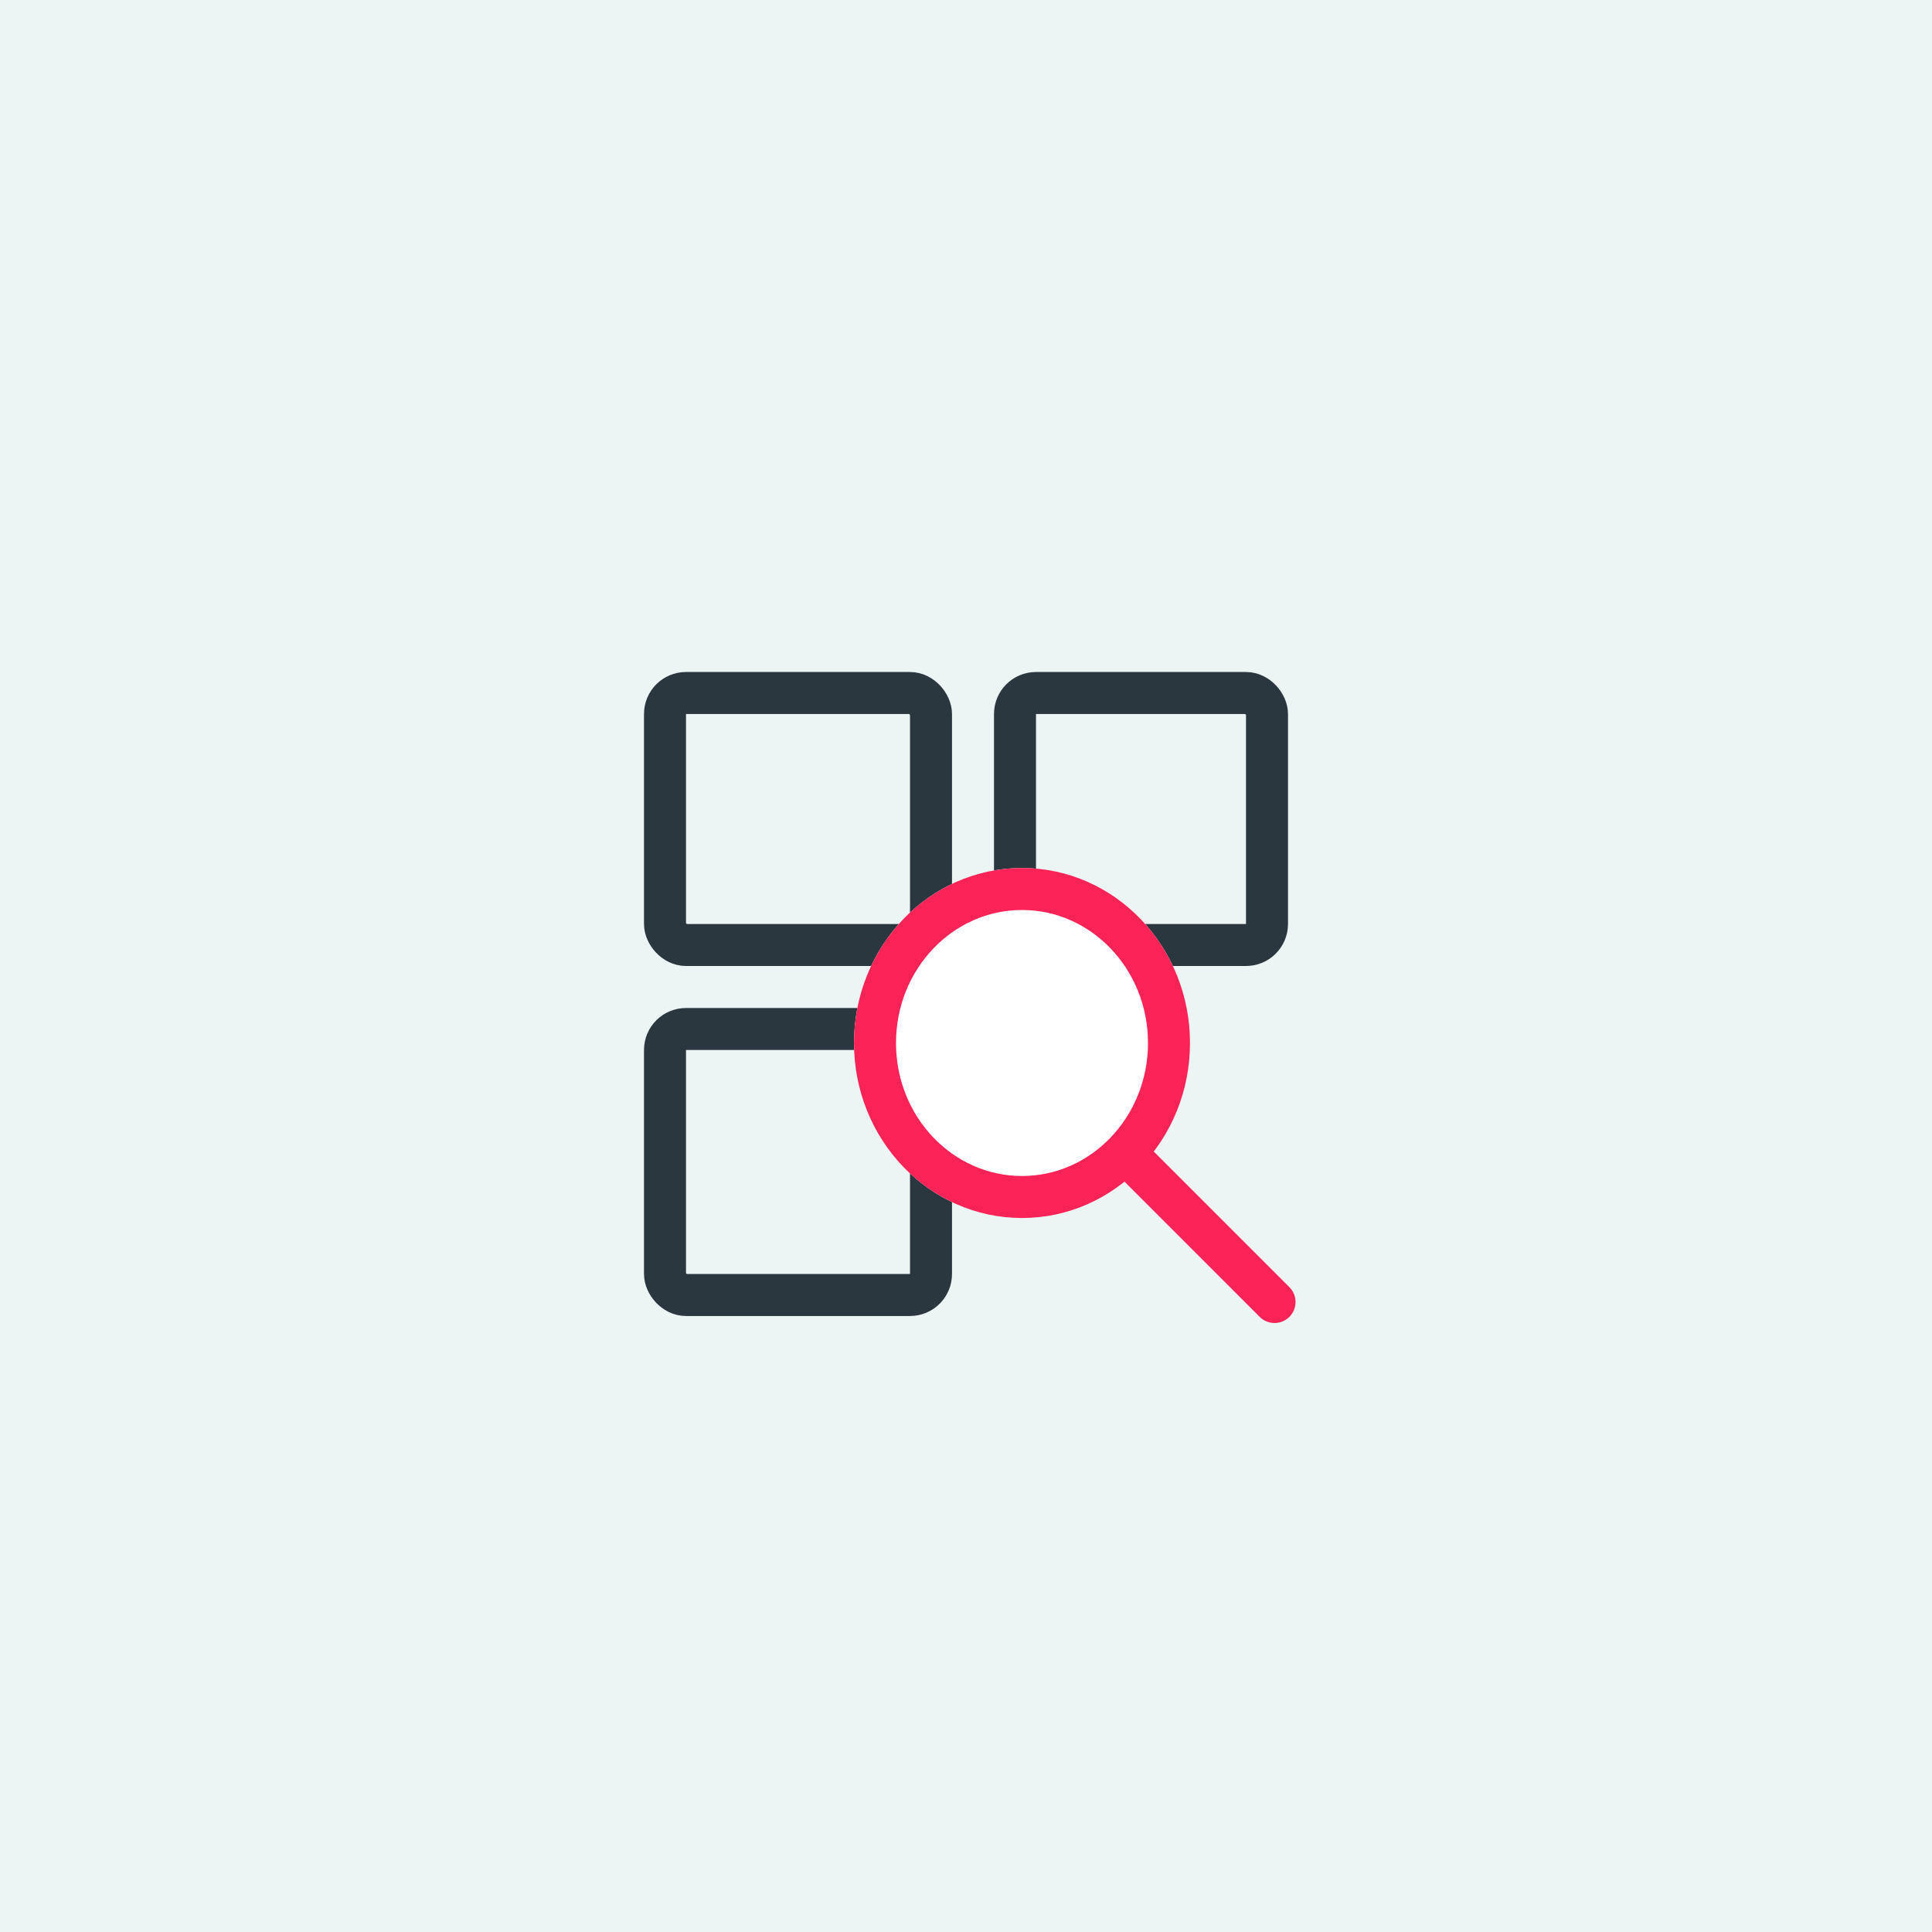
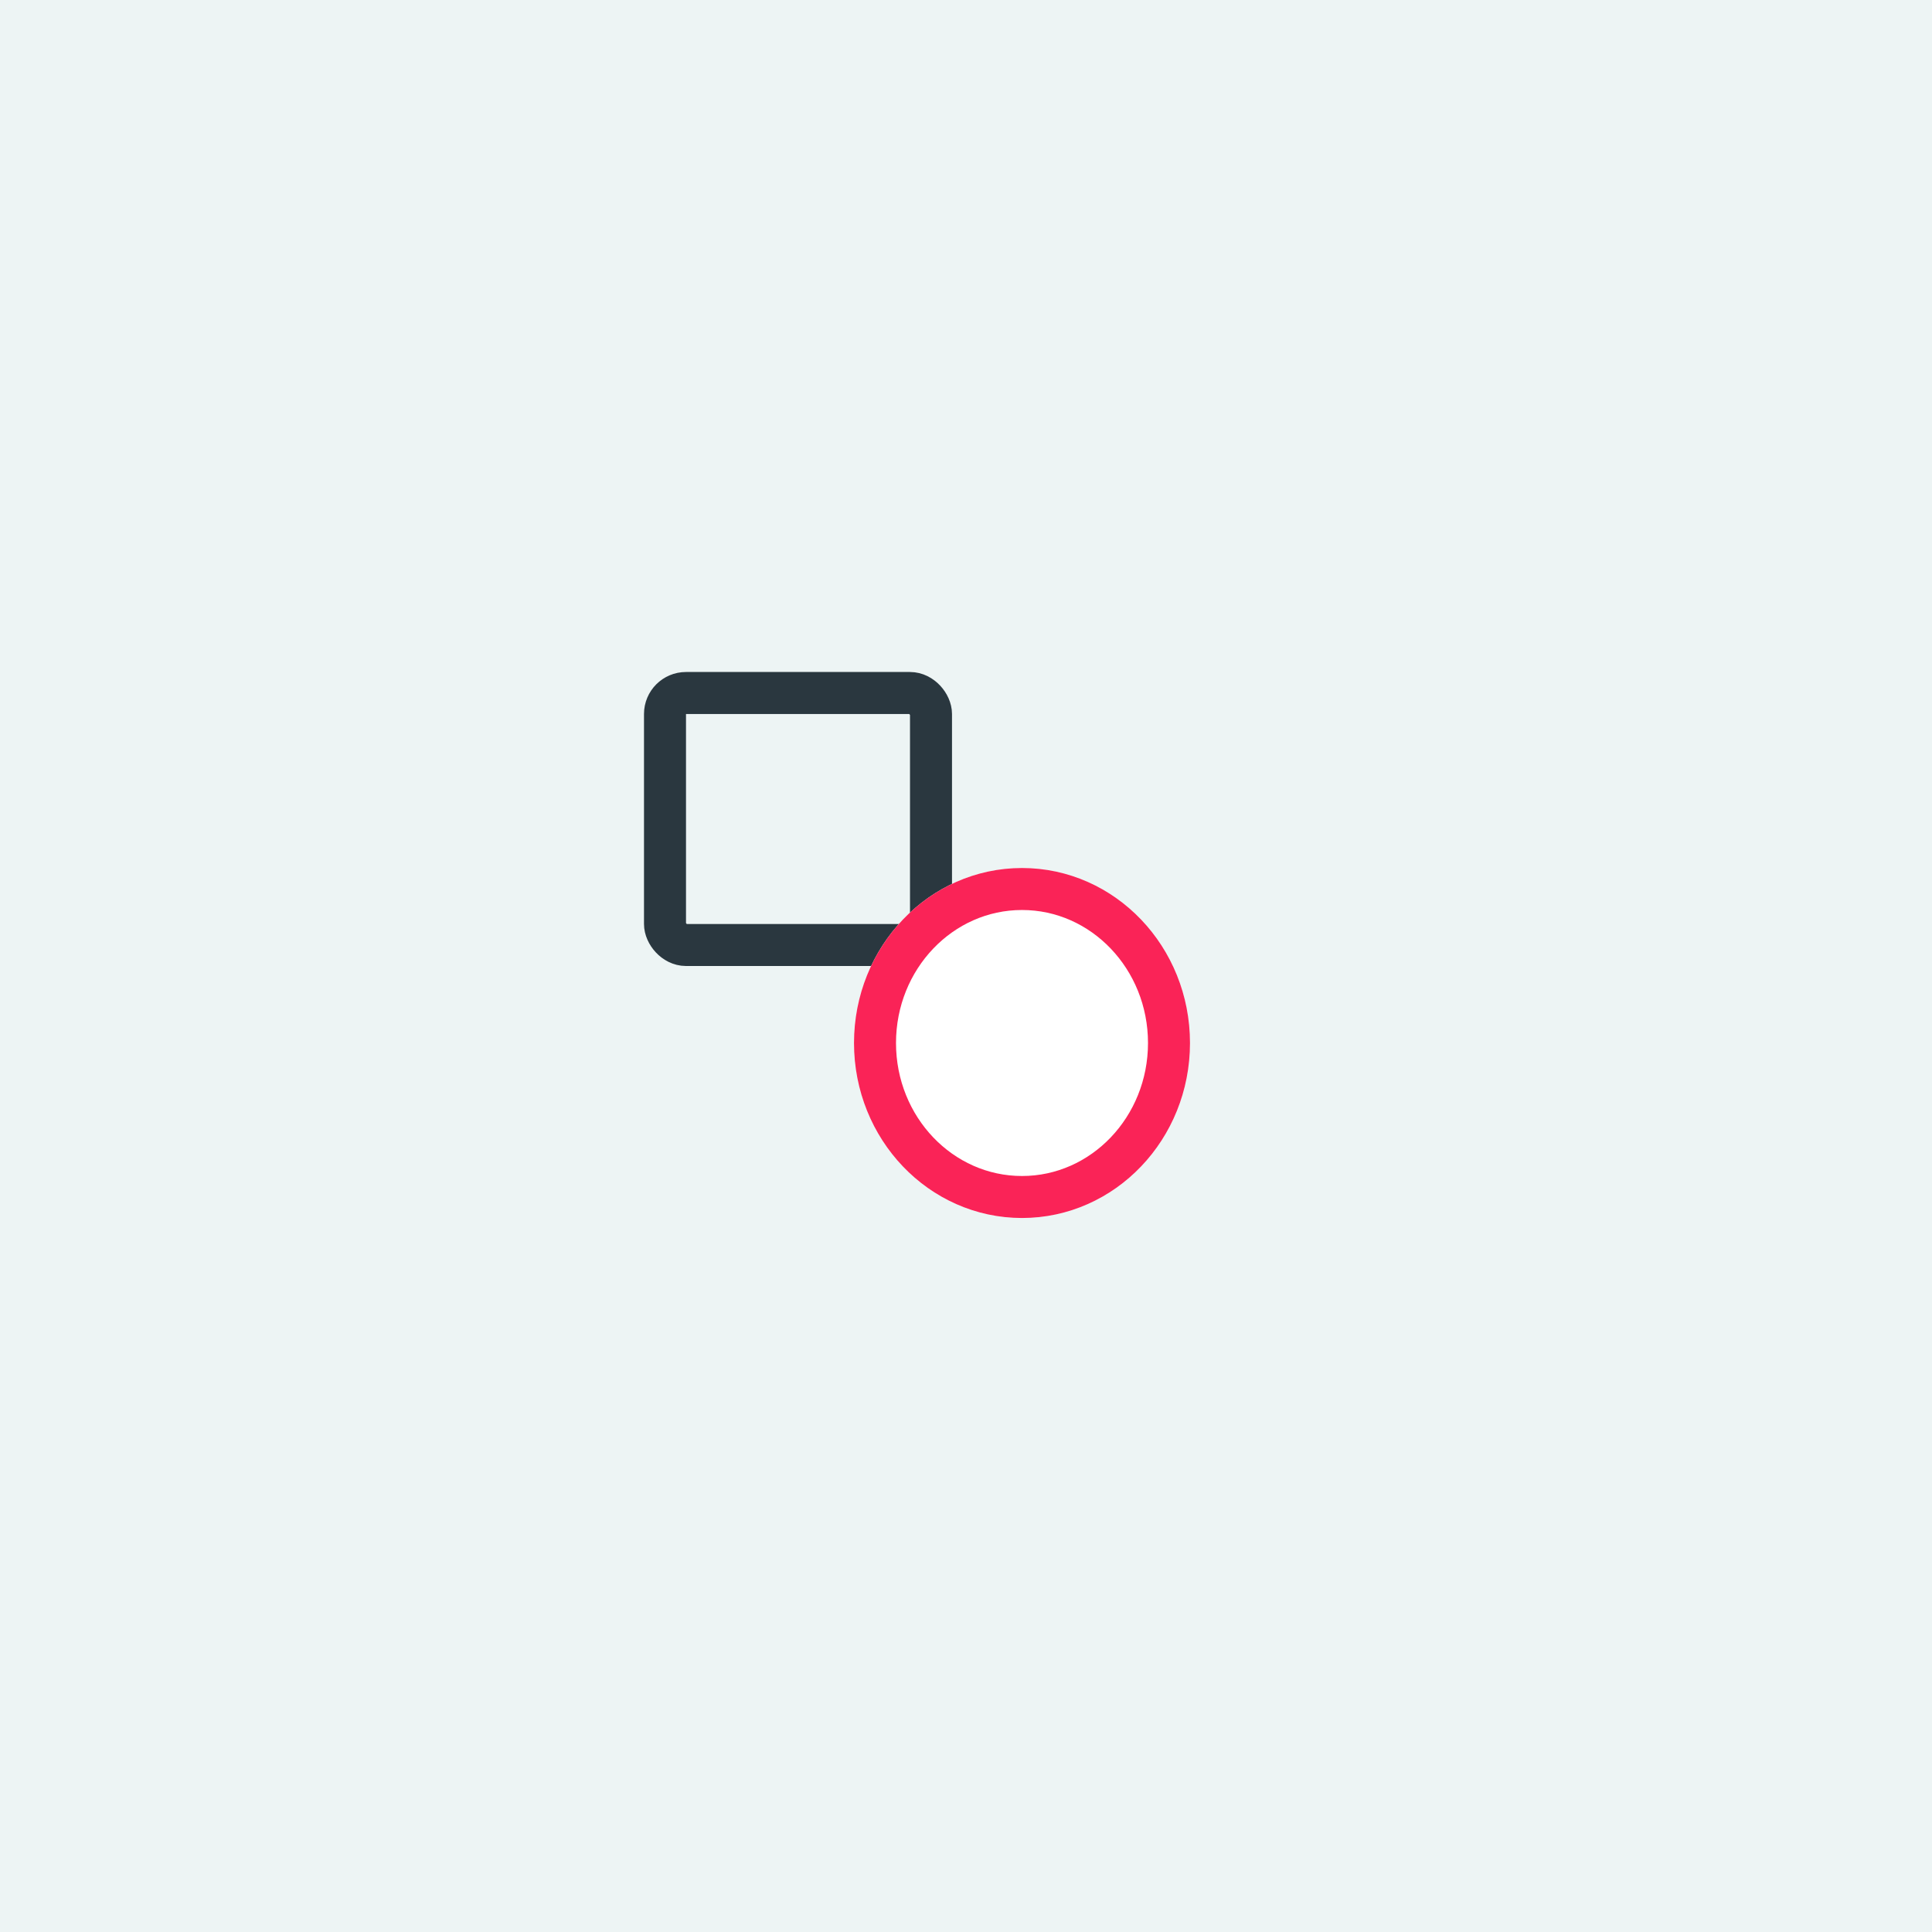
<svg xmlns="http://www.w3.org/2000/svg" width="138" height="138" viewBox="0 0 138 138">
  <g id="Group_16601" data-name="Group 16601" transform="translate(-16654 -2598)">
    <g id="Group_16596" data-name="Group 16596" transform="translate(27 1239)">
      <g id="Group_16468" data-name="Group 16468">
        <rect id="Rectangle_34542" data-name="Rectangle 34542" width="138" height="138" transform="translate(16627 1359)" fill="#edf4f4" />
      </g>
    </g>
    <g id="Group_16600" data-name="Group 16600" transform="translate(12513 1436.541)">
      <g id="Rectangle_28610" data-name="Rectangle 28610" transform="translate(4187 1209.459)" fill="none" stroke="#2a373f" stroke-width="3">
        <rect width="22" height="21" rx="3" stroke="none" />
        <rect x="1.5" y="1.5" width="19" height="18" rx="1.5" fill="none" />
      </g>
      <g id="Rectangle_28612" data-name="Rectangle 28612" transform="translate(4187 1233.459)" fill="none" stroke="#2a373f" stroke-width="3">
-         <rect width="22" height="22" rx="3" stroke="none" />
-         <rect x="1.5" y="1.5" width="19" height="19" rx="1.5" fill="none" />
-       </g>
+         </g>
      <g id="Rectangle_28611" data-name="Rectangle 28611" transform="translate(4212 1209.459)" fill="none" stroke="#2a373f" stroke-width="3">
        <rect width="21" height="21" rx="3" stroke="none" />
-         <rect x="1.5" y="1.5" width="18" height="18" rx="1.5" fill="none" />
      </g>
      <g id="Ellipse_1958" data-name="Ellipse 1958" transform="translate(4202 1223.459)" fill="#fff" stroke="#fa2357" stroke-width="3">
        <ellipse cx="12" cy="12.5" rx="12" ry="12.5" stroke="none" />
        <ellipse cx="12" cy="12.5" rx="10.5" ry="11" fill="none" />
      </g>
-       <line id="Line_5073" data-name="Line 5073" x2="10.409" y2="10.409" transform="translate(4221.629 1244.05)" fill="none" stroke="#fa2357" stroke-linecap="round" stroke-width="3" />
    </g>
  </g>
</svg>